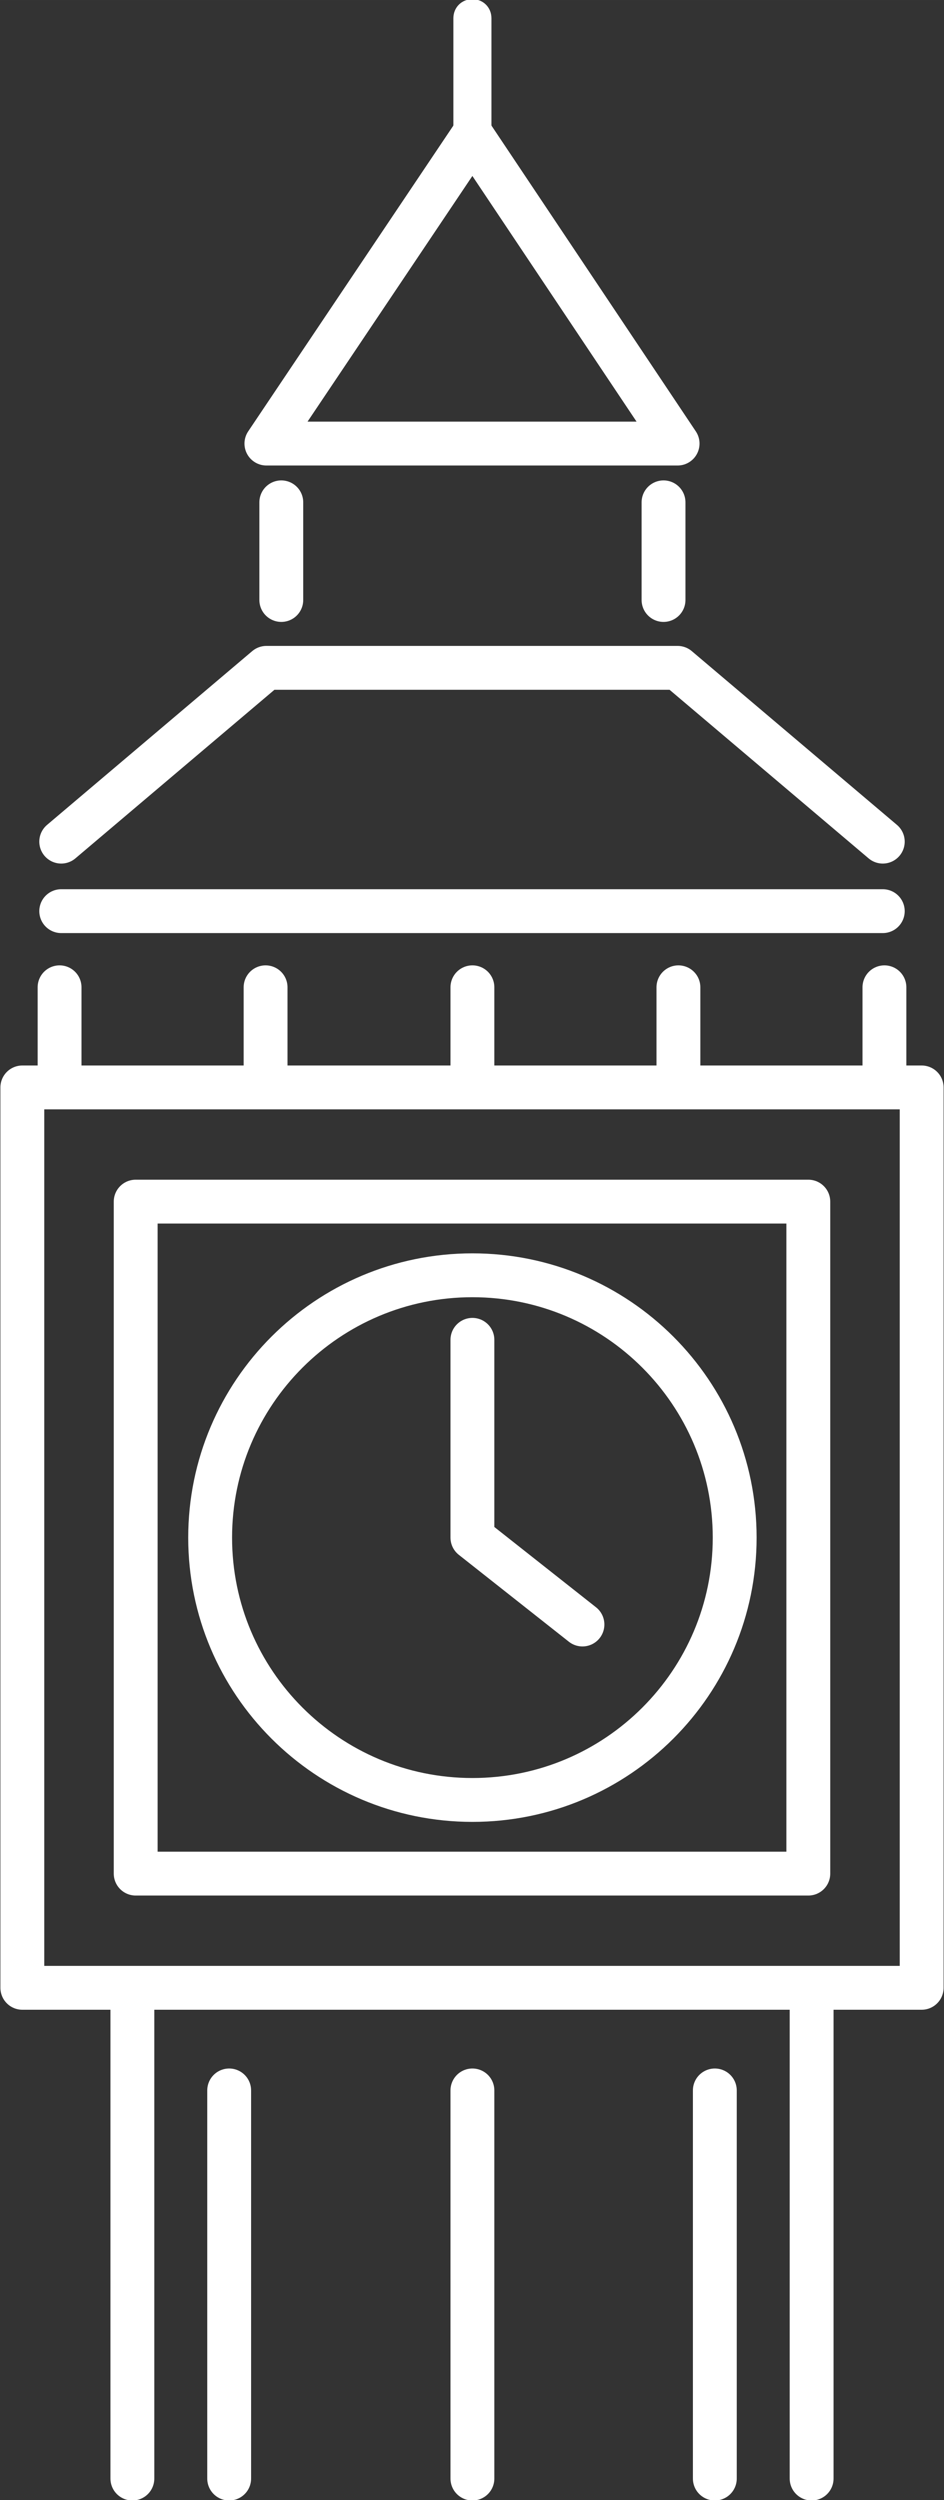
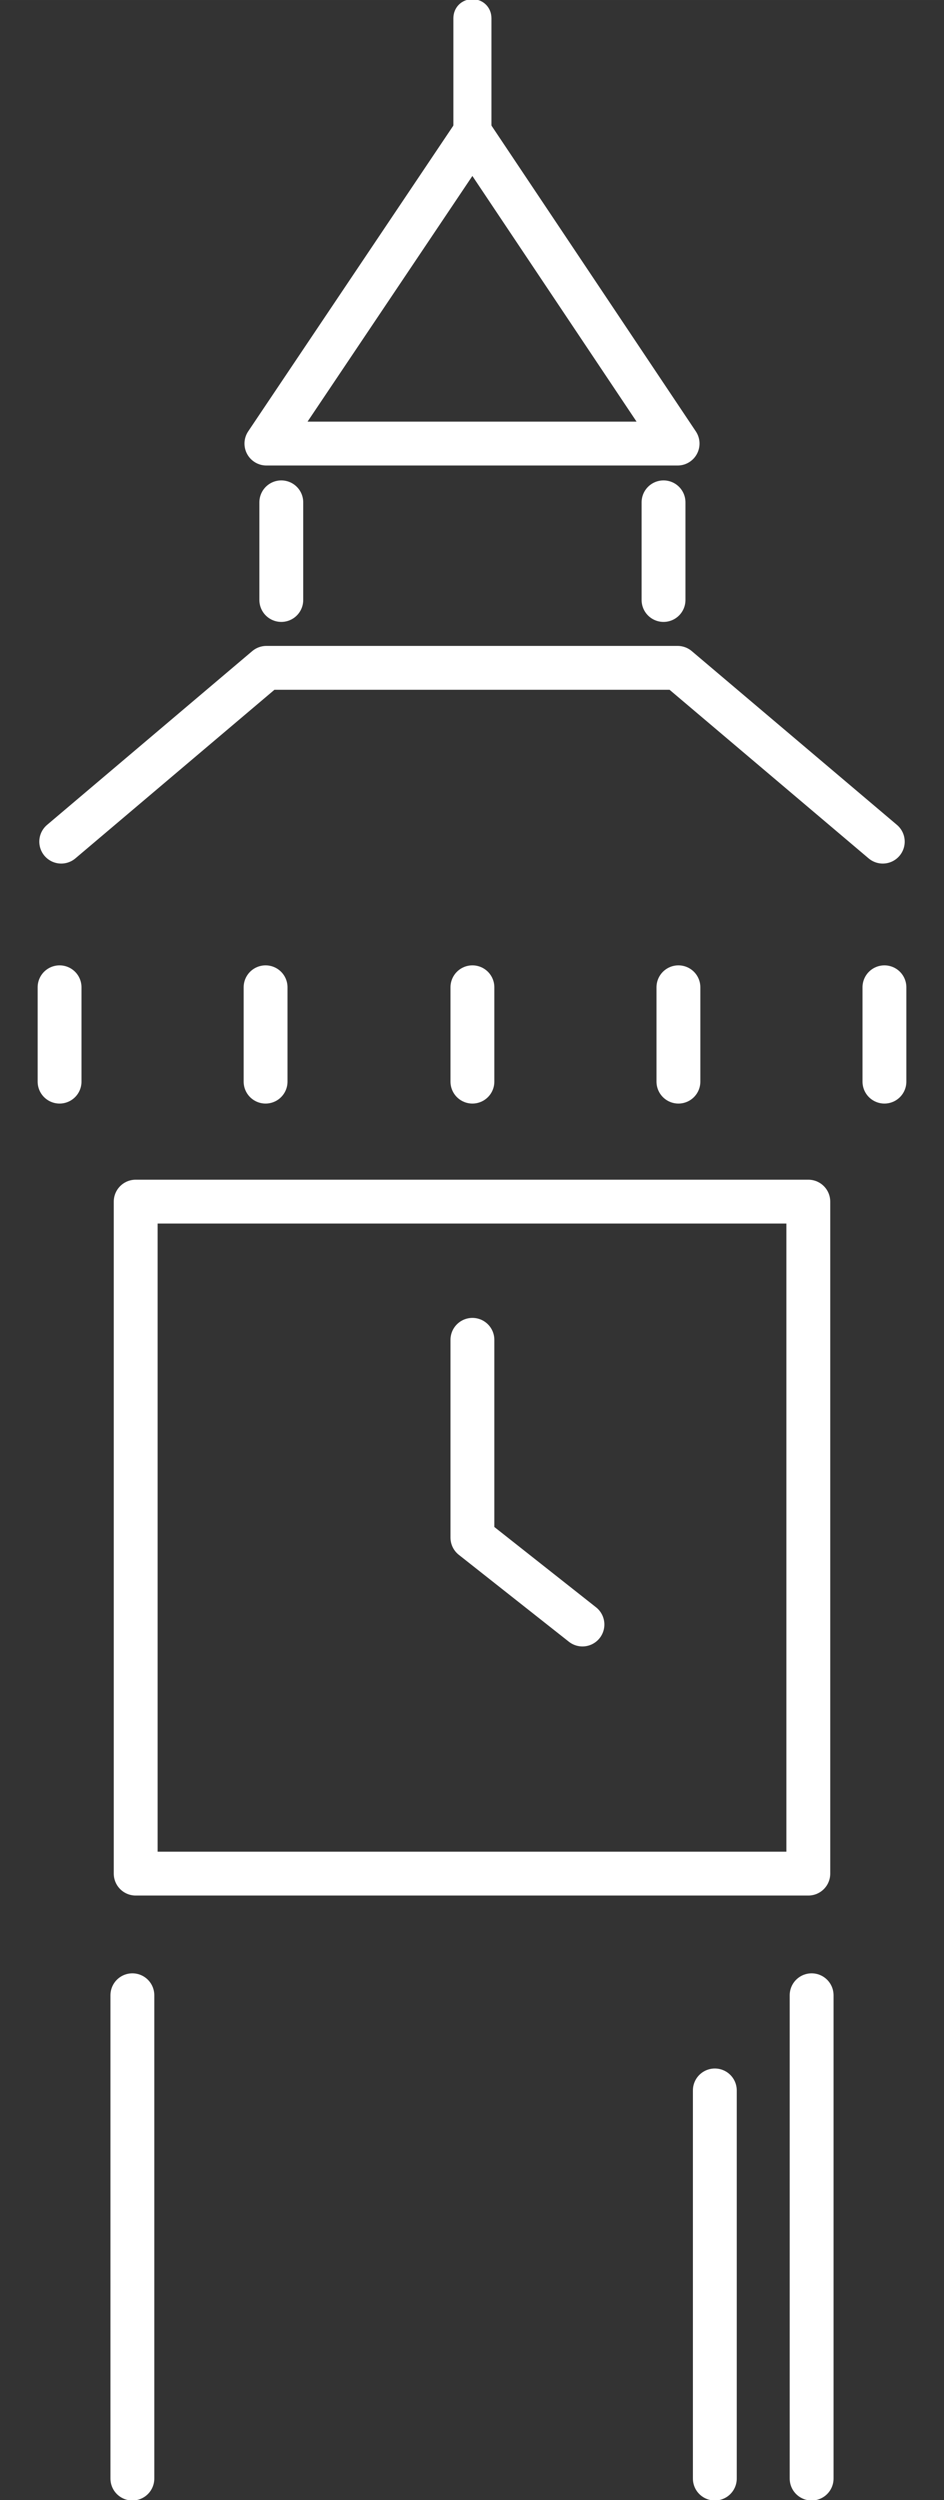
<svg xmlns="http://www.w3.org/2000/svg" xml:space="preserve" width="8.535mm" height="22.598mm" version="1.1" style="shape-rendering:geometricPrecision; text-rendering:geometricPrecision; image-rendering:optimizeQuality; fill-rule:evenodd; clip-rule:evenodd" viewBox="0 0 1141 3021">
  <rect x="0" y="0" width="1141" height="3021" fill="#333333" stroke="none" />
  <defs>
    <style type="text/css">
   
    .str1 {stroke:white;stroke-width:53;stroke-miterlimit:22.926}
    .str0 {stroke:white;stroke-width:53;stroke-linecap:round;stroke-linejoin:round;stroke-miterlimit:22.926}
    .fil0 {fill:none}
    .fil1 {fill:white}
   
  </style>
  </defs>
  <g id="Layer_x0020_1">
-     <polygon class="fil0 str0" points="27,2402 1114,2402 1114,1314 27,1314 " />
    <polyline class="fil0 str0" points="571,1619 571,1858 704,1963 " />
    <g id="_2351648043888">
      <line class="fil0 str0" x1="160" y1="2411" x2="160" y2="2995" />
-       <line class="fil0 str0" x1="277" y1="2526" x2="277" y2="2995" />
    </g>
    <g id="_2351648042192">
      <line class="fil0 str0" x1="981" y1="2411" x2="981" y2="2995" />
      <line class="fil0 str0" x1="864" y1="2526" x2="864" y2="2995" />
    </g>
-     <line class="fil0 str0" x1="571" y1="2526" x2="571" y2="2995" />
    <line class="fil0 str0" x1="571" y1="1193" x2="571" y2="1307" />
    <line class="fil0 str0" x1="820" y1="1193" x2="820" y2="1307" />
    <line class="fil0 str0" x1="321" y1="1193" x2="321" y2="1307" />
-     <line class="fil0 str0" x1="74" y1="1101" x2="1067" y2="1101" />
    <polyline class="fil0 str0" points="74,1017 322,807 819,807 1067,1017 " />
    <polygon class="fil0 str0" points="322,536 571,165 819,536 " />
    <line class="fil0 str0" x1="72" y1="1193" x2="72" y2="1307" />
    <line class="fil0 str0" x1="1069" y1="1193" x2="1069" y2="1307" />
    <polygon class="fil0 str0" points="164,2264 977,2264 977,1452 164,1452 " />
    <path class="fil0 str0" d="M340 607l0 118m462 0l0 -118" />
-     <path class="fil0 str1" d="M571 2175c-175,0 -317,-142 -317,-317 0,-175 142,-317 317,-317 175,0 317,142 317,317 0,175 -142,317 -317,317z" />
    <path class="fil1" d="M571 181c-13,0 -23,-10 -23,-23l0 -136c0,-13 10,-23 23,-23 13,0 23,10 23,23l0 136c0,13 -10,23 -23,23z" />
  </g>
</svg>